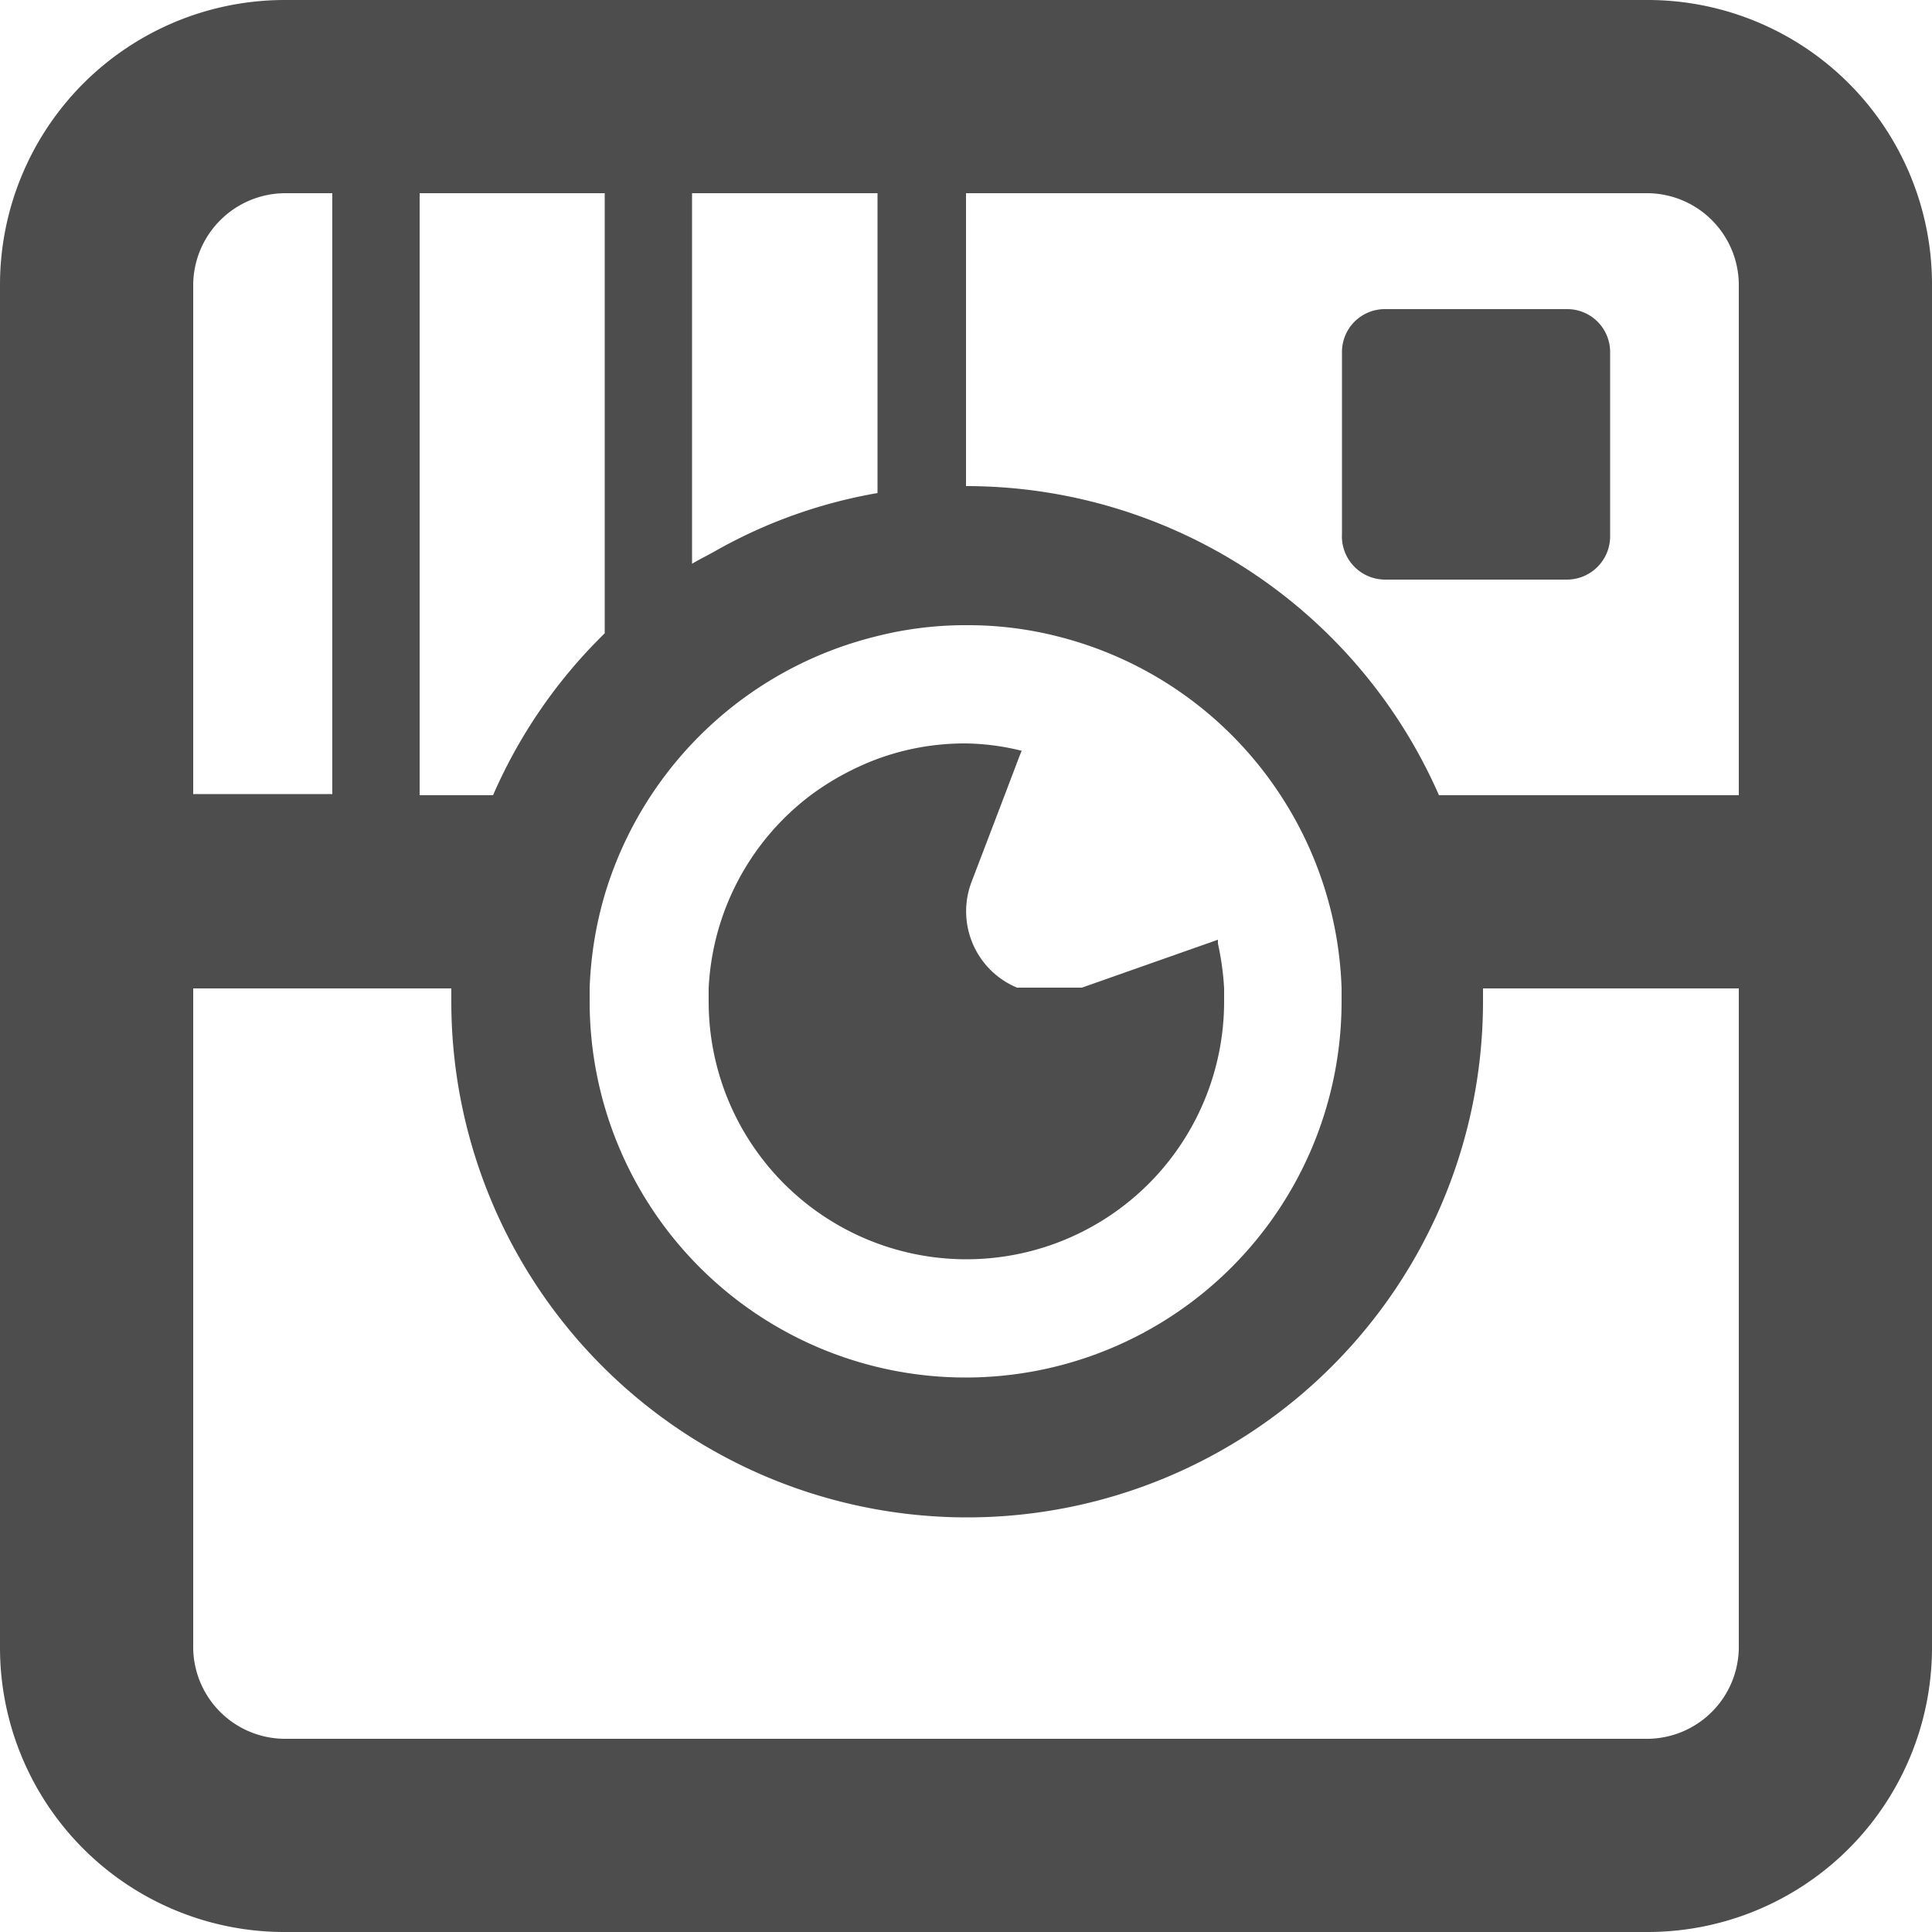
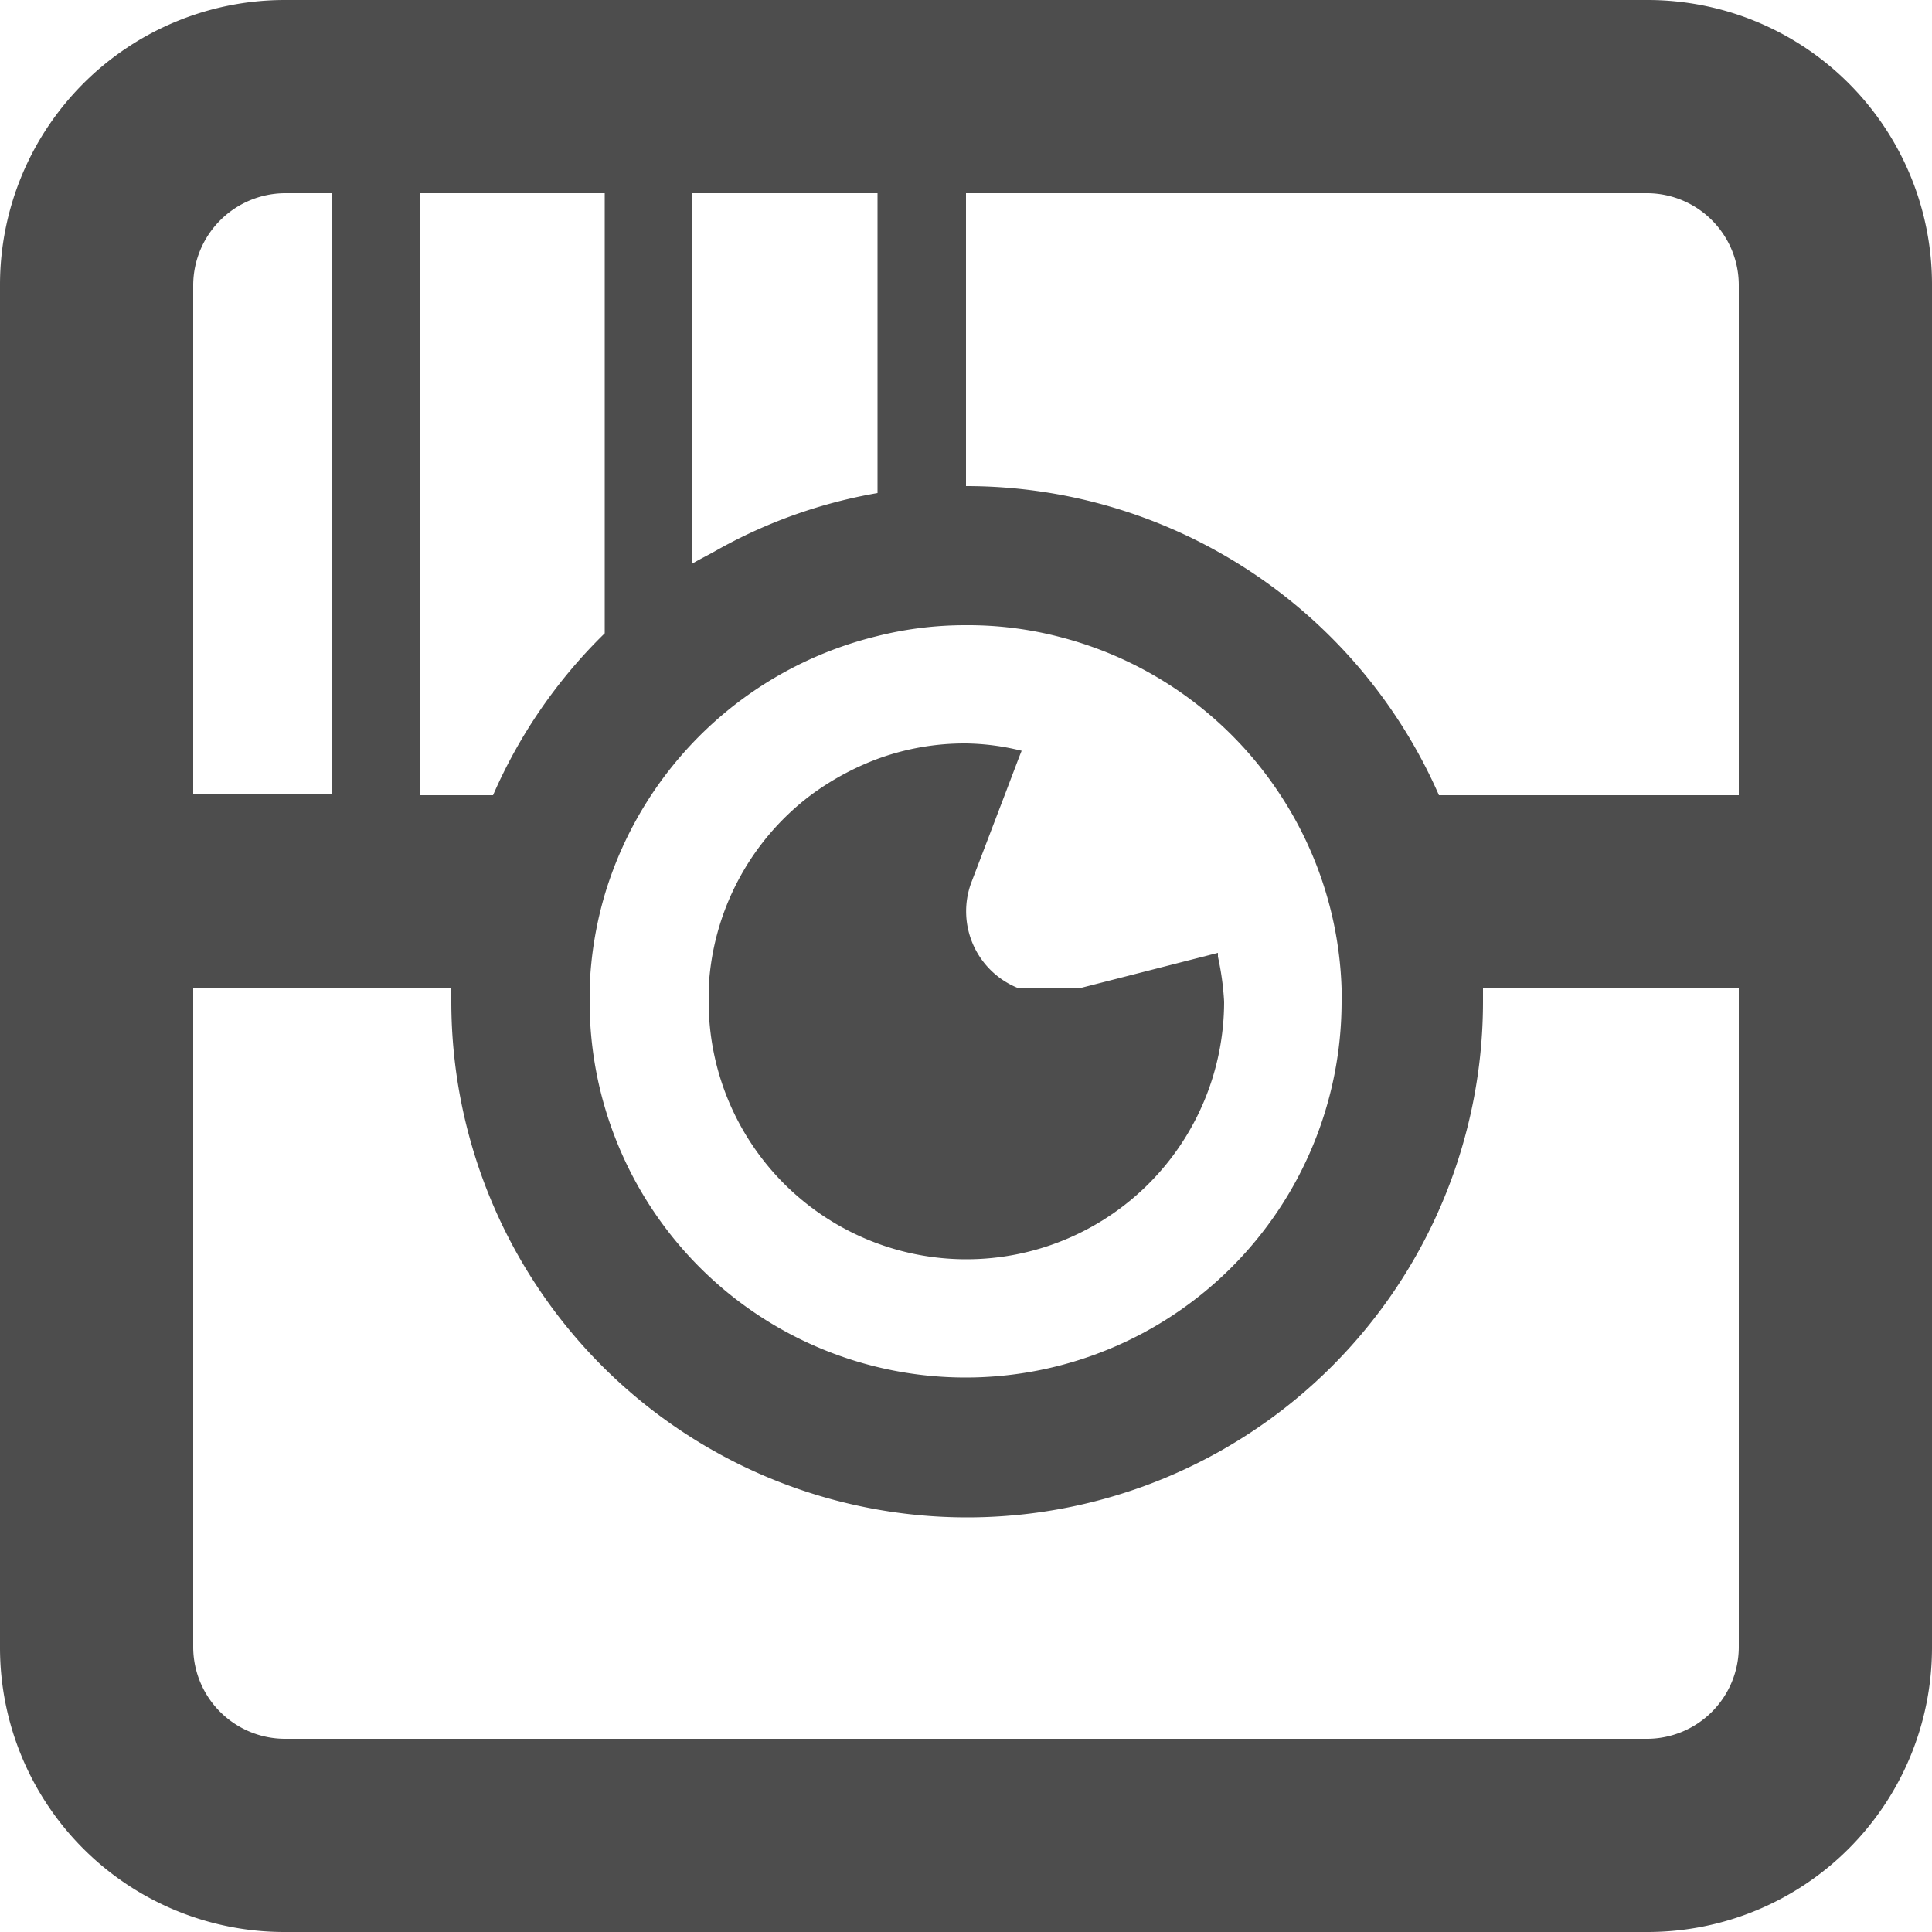
<svg xmlns="http://www.w3.org/2000/svg" viewBox="0 0 50 50">
  <defs>
    <style>.cls-1{fill:#4d4d4d;}</style>
  </defs>
  <g id="レイヤー_2" data-name="レイヤー 2">
    <g id="レイヤー_1-2" data-name="レイヤー 1">
      <path class="cls-1" d="M42.65,0H7.36A7.37,7.37,0,0,0,0,7.36V42.65A7.36,7.36,0,0,0,7.36,50H42.65A7.36,7.36,0,0,0,50,42.65V7.36A7.36,7.36,0,0,0,42.65,0ZM8.6,20.55v0H5V7.36A2.39,2.39,0,0,1,7.36,5H8.6Zm14.11-7.79a13,13,0,0,0-4.18,1.49c-.21.12-.42.22-.62.34V5h4.8Zm4.74,3.73a9.71,9.71,0,0,1,5.69,4.09,9.69,9.69,0,0,1,1.58,5c0,.11,0,.23,0,.34a9.73,9.73,0,0,1-19.46,0c0-.11,0-.23,0-.34a9.75,9.75,0,0,1,.41-2.49,9.77,9.77,0,0,1,7-6.62A9.33,9.33,0,0,1,25,16.18h0A9.4,9.4,0,0,1,27.45,16.49Zm-11.8-.1a13.25,13.25,0,0,0-2.89,4.19h-1.9V5h4.79V16.39ZM45,20.58H37.24a13.36,13.36,0,0,0-12.24-8h0V5H42.65A2.38,2.38,0,0,1,45,7.36Zm-40,5h6.68c0,.12,0,.23,0,.34a13.35,13.35,0,0,0,26.7,0c0-.11,0-.23,0-.34H45V42.65A2.38,2.38,0,0,1,42.65,45H7.36A2.38,2.38,0,0,1,5,42.65Z" />
-       <path class="cls-1" d="M22.71,19.64a7.07,7.07,0,0,0-1.73.94,6.66,6.66,0,0,0-2.64,5c0,.11,0,.23,0,.34a6.67,6.67,0,0,0,13.34,0c0-.11,0-.23,0-.34a7.2,7.2,0,0,0-.16-1.16s0-.06,0-.1h0v0L28,25.56H26.32a2.14,2.14,0,0,1-1.19-2.7L26,20.58l.38-1,.06-.15h0v0A6.3,6.3,0,0,0,25,19.24h0A6.55,6.55,0,0,0,22.71,19.64Z" />
-       <path class="cls-1" d="M40.56,8H35.84a1.11,1.11,0,0,0-1.11,1.11v4.71A1.12,1.12,0,0,0,35.84,15h4.72a1.12,1.12,0,0,0,1.11-1.12V9.12A1.11,1.11,0,0,0,40.56,8Z" />
+       <path class="cls-1" d="M22.71,19.64a7.07,7.07,0,0,0-1.73.94,6.66,6.66,0,0,0-2.64,5c0,.11,0,.23,0,.34a6.67,6.67,0,0,0,13.34,0a7.2,7.2,0,0,0-.16-1.16s0-.06,0-.1h0v0L28,25.56H26.32a2.14,2.14,0,0,1-1.19-2.7L26,20.58l.38-1,.06-.15h0v0A6.3,6.3,0,0,0,25,19.24h0A6.55,6.55,0,0,0,22.71,19.64Z" />
    </g>
  </g>
</svg>